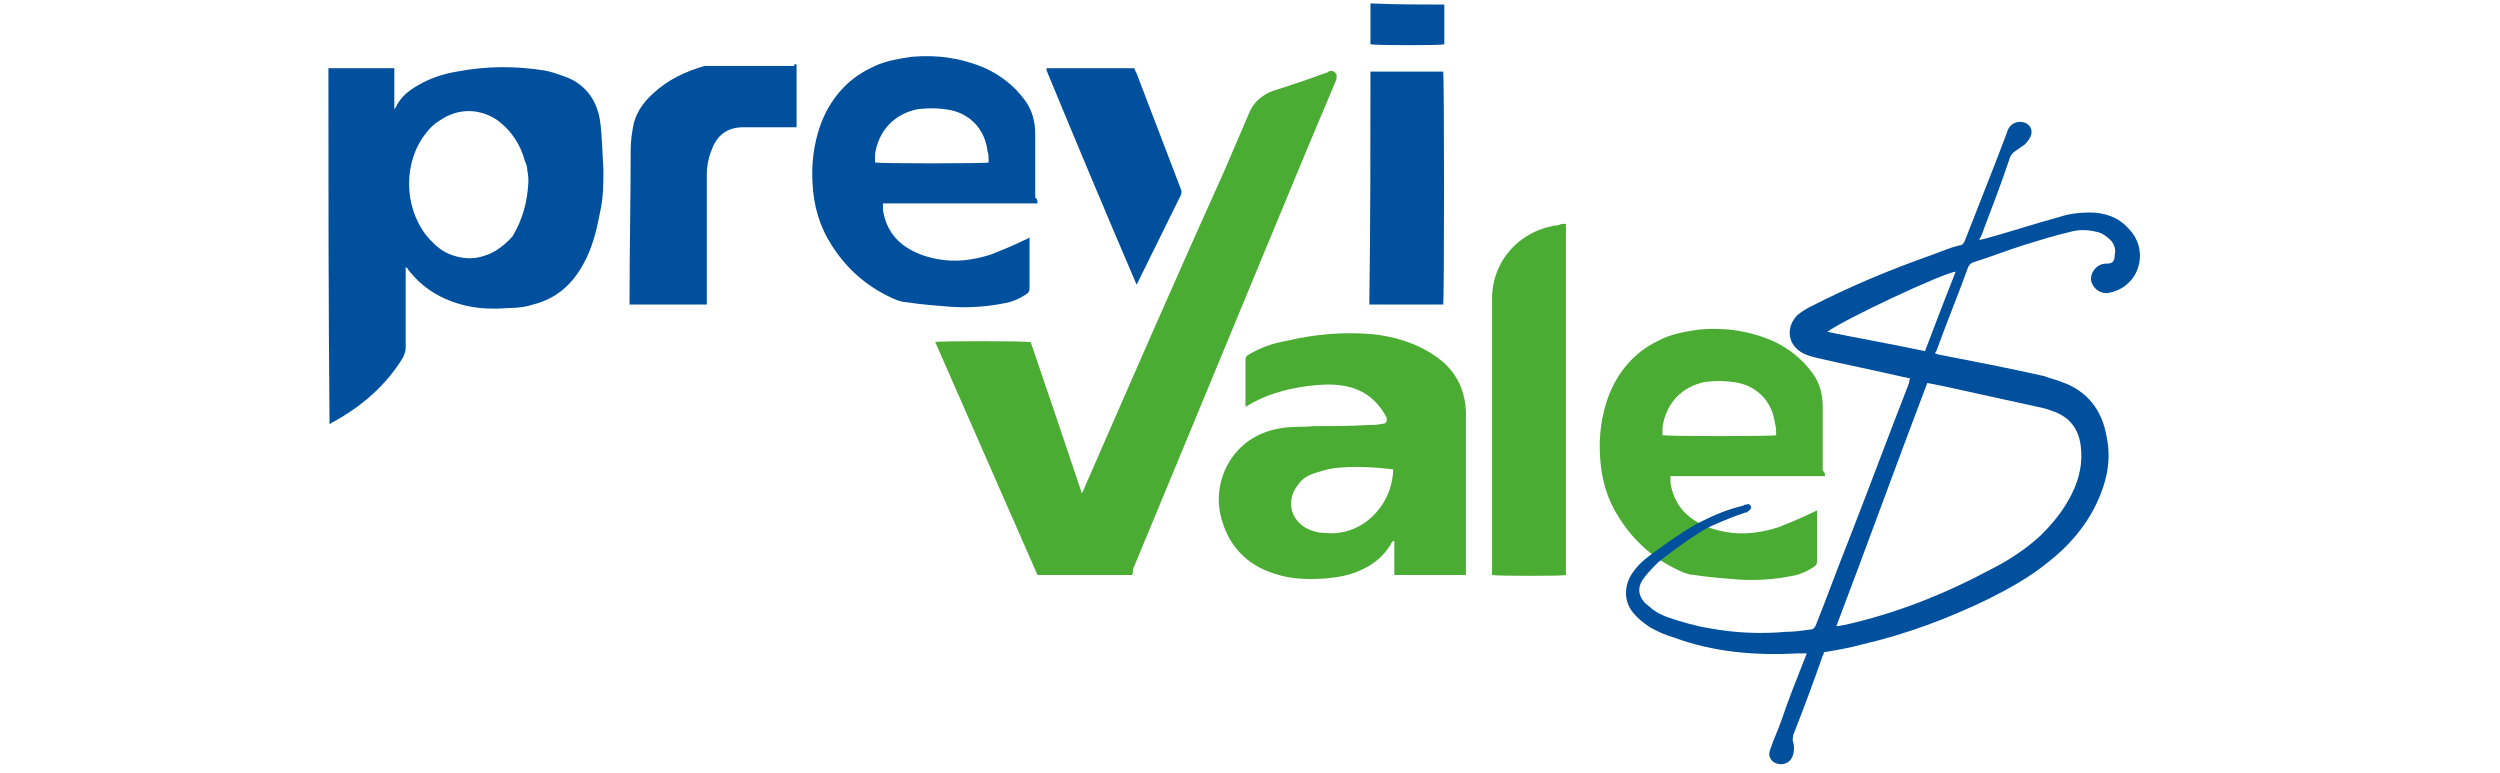
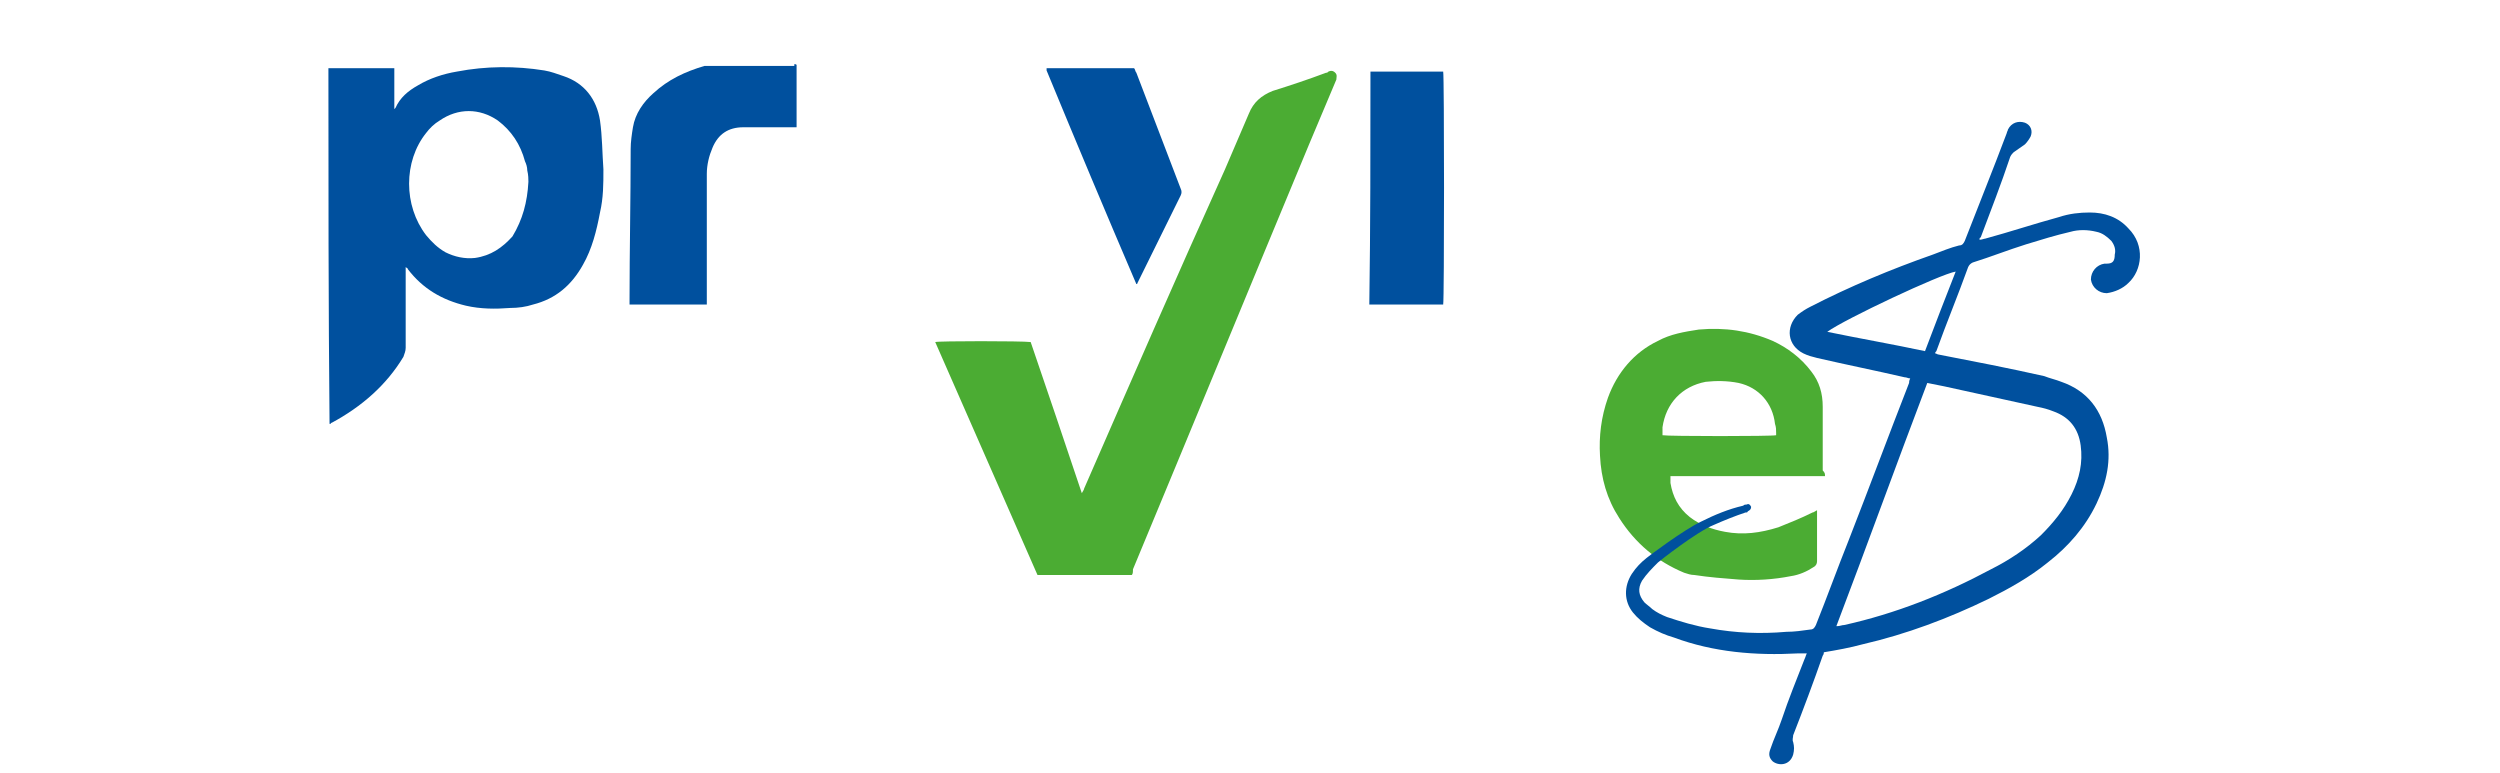
<svg xmlns="http://www.w3.org/2000/svg" version="1.1" id="Capa_1" x="0px" y="0px" viewBox="0 0 220 68" style="enable-background:new 0 0 220 68;" xml:space="preserve">
  <style type="text/css">
	.st0{fill:#4BAC33;}
	.st1{fill:#00509E;}
</style>
  <g>
    <g>
      <path class="st0" d="M99.6,50.6c-2.8,0-5.5,0-8.3,0c-3-6.8-6-13.7-9-20.5c0.3-0.1,7.6-0.1,8.4,0c1.5,4.4,3,8.8,4.5,13.3    c0.1-0.2,0.2-0.3,0.2-0.4c4.1-9.4,8.2-18.8,12.4-28.1c0.7-1.6,1.4-3.3,2.1-4.9c0.4-1,1.1-1.6,2.1-2c1.6-0.5,3.1-1,4.7-1.6    c0.1,0,0.1,0,0.2-0.1c0.2-0.1,0.4-0.1,0.6,0.1c0.2,0.2,0.1,0.4,0.1,0.6c-0.8,1.9-1.6,3.8-2.4,5.7c-5.2,12.5-10.3,24.9-15.5,37.4    C99.7,50.3,99.7,50.5,99.6,50.6z" />
-       <path class="st0" d="M129,50.6c-2.1,0-4.2,0-6.3,0c0-1,0-2,0-3c0,0,0,0-0.1,0c0,0-0.1,0.1-0.1,0.1c-0.6,1.1-1.5,1.9-2.6,2.4    c-1,0.5-2.1,0.7-3.2,0.8c-1.5,0.1-3,0.1-4.5-0.4c-2.6-0.8-4.2-2.6-4.8-5.2c-0.7-3.1,1.1-6.9,5.2-7.6c1-0.2,2-0.1,3-0.2    c1.6,0,3.2,0,4.8-0.1c0.4,0,0.8,0,1.2-0.1c0.4,0,0.5-0.2,0.4-0.6c-0.7-1.3-1.7-2.2-3.1-2.6c-1-0.3-2.1-0.3-3.2-0.2    c-1.9,0.2-3.7,0.6-5.4,1.5c-0.2,0.1-0.5,0.3-0.7,0.4c0-0.1,0-0.2,0-0.3c0-1.3,0-2.5,0-3.8c0-0.3,0.1-0.4,0.3-0.5    c1-0.6,2.1-1,3.3-1.2c2.5-0.6,5-0.8,7.5-0.6c2,0.2,4,0.8,5.7,2c1.7,1.2,2.5,2.8,2.6,4.8c0,4.6,0,9.3,0,13.9    C129,50.3,129,50.4,129,50.6z M122.6,41.3c-1.8-0.2-3.5-0.3-5.2-0.1c-0.7,0.1-1.3,0.3-1.9,0.5c-0.5,0.2-1,0.5-1.3,1    c-1.1,1.4-0.6,3.2,1,3.9c0.5,0.2,0.9,0.3,1.4,0.3c3,0.3,5.2-1.9,5.8-4.2C122.5,42.3,122.6,41.8,122.6,41.3z" />
-       <path class="st0" d="M137.8,19.7c0,10.3,0,20.6,0,30.9c-0.3,0.1-6,0.1-6.5,0c0-0.1,0-0.2,0-0.3c0-8,0-16,0-24    c0-3.4,2.5-6.1,5.9-6.5C137.3,19.7,137.5,19.7,137.8,19.7z" />
      <path class="st0" d="M160.6,41.9c-4.6,0-9,0-13.6,0c0,0.2,0,0.4,0,0.6c0.2,1.2,0.7,2.2,1.7,3c0.9,0.7,2,1.1,3.1,1.3    c1.6,0.3,3.1,0.1,4.7-0.4c1-0.4,2-0.8,3-1.3c0.1,0,0.2-0.1,0.4-0.2c0,0.1,0,0.2,0,0.3c0,1.4,0,2.8,0,4.2c0,0.2-0.1,0.4-0.3,0.5    c-0.6,0.4-1.3,0.7-2,0.8c-1.5,0.3-3.1,0.4-4.6,0.3c-1.3-0.1-2.6-0.2-3.9-0.4c-0.3,0-0.6-0.1-0.9-0.2c-2.4-1-4.3-2.6-5.7-4.8    c-1.1-1.7-1.6-3.5-1.7-5.5c-0.1-1.7,0.1-3.4,0.7-5.1c0.8-2.2,2.3-4,4.4-5c1.1-0.6,2.3-0.8,3.6-1c2.3-0.2,4.4,0.1,6.5,1    c1.3,0.6,2.5,1.5,3.4,2.7c0.7,0.9,1,1.9,1,3.1c0,1.9,0,3.7,0,5.6C160.6,41.6,160.6,41.7,160.6,41.9z M146.3,38.3    c0.5,0.1,9.7,0.1,10,0c0-0.1,0-0.1,0-0.2c0-0.3,0-0.5-0.1-0.8c-0.2-1.8-1.4-3.2-3.2-3.6c-1-0.2-2-0.2-2.9-0.1    c-2.1,0.4-3.5,1.9-3.8,4C146.3,37.9,146.3,38.1,146.3,38.3z" />
    </g>
    <g>
      <path class="st1" d="M185.4,23.2c-0.1,0-0.1,0-0.2,0c-0.7,0.1-1.2,0.7-1.2,1.4c0.1,0.7,0.7,1.2,1.4,1.2c0.7-0.1,1.4-0.4,1.9-0.9    c1.2-1.1,1.5-3.3,0-4.8c-0.9-1-2.1-1.4-3.4-1.4c-0.9,0-1.8,0.1-2.7,0.4c-2.2,0.6-4.3,1.3-6.5,1.9c-0.1,0-0.3,0.1-0.5,0.1    c0-0.1,0-0.2,0.1-0.2c0.9-2.4,1.8-4.7,2.6-7.1c0.1-0.2,0.2-0.3,0.3-0.4c0.3-0.2,0.7-0.5,1-0.7c0.2-0.2,0.4-0.5,0.5-0.7    c0.2-0.5,0-1-0.5-1.2c-0.6-0.2-1.2,0-1.5,0.6c0,0.1-0.1,0.2-0.1,0.3c-1.2,3.2-2.5,6.4-3.7,9.5c-0.1,0.2-0.2,0.4-0.5,0.4    c-0.8,0.2-1.5,0.5-2.3,0.8c-3.7,1.3-7.3,2.8-10.8,4.6c-0.4,0.2-0.7,0.4-1.1,0.7c-1.1,1.1-0.9,2.7,0.5,3.4c0.4,0.2,0.8,0.3,1.2,0.4    c2.6,0.6,5.1,1.1,7.7,1.7c0.2,0,0.3,0.1,0.5,0.1c-0.1,0.2-0.1,0.3-0.1,0.4c-1.8,4.6-3.5,9.2-5.3,13.8c-1,2.5-1.9,5-2.9,7.5    c-0.1,0.2-0.2,0.4-0.5,0.4c-0.7,0.1-1.4,0.2-2.1,0.2c-2.3,0.2-4.5,0.1-6.7-0.3c-1.3-0.2-2.6-0.6-3.8-1c-0.5-0.2-0.9-0.4-1.3-0.7    c-0.2-0.2-0.5-0.4-0.7-0.6c-0.5-0.6-0.6-1.2-0.2-1.9c0.4-0.6,0.9-1.1,1.4-1.6c0.1-0.1,3.4-2.7,4.9-3.3c0.9-0.4,1.9-0.8,2.8-1.1    c0.1,0,0.2,0,0.2-0.1c0.2-0.1,0.3-0.2,0.3-0.4c-0.1-0.2-0.2-0.3-0.4-0.2c-0.1,0-0.2,0-0.3,0.1c-1.3,0.3-2.5,0.8-3.7,1.4    c-1.5,0.7-4.7,3.1-4.8,3.2c-0.5,0.4-0.9,0.8-1.3,1.4c-0.7,1.1-0.7,2.4,0.1,3.4c0.4,0.5,0.9,0.9,1.5,1.3c0.7,0.4,1.4,0.7,2.1,0.9    c3.5,1.3,7.2,1.6,10.9,1.4c0.2,0,0.5,0,0.8,0c-0.1,0.2-0.1,0.3-0.2,0.5c-0.7,1.8-1.4,3.5-2,5.3c-0.3,0.9-0.7,1.7-1,2.6    c-0.2,0.5-0.1,0.8,0.2,1.1c0.5,0.4,1.5,0.4,1.8-0.6c0.1-0.4,0.1-0.7,0-1.1c-0.1-0.2,0-0.4,0-0.6c0.9-2.3,1.8-4.7,2.6-7    c0.1-0.1,0.1-0.3,0.1-0.3c1.2-0.2,2.3-0.4,3.4-0.7c3.9-0.9,7.6-2.3,11.1-4c1.8-0.9,3.6-1.9,5.2-3.2c1.8-1.4,3.3-3.1,4.3-5.2    c0.9-1.9,1.3-3.8,0.9-5.8c-0.4-2.4-1.7-4.1-4-4.9c-0.5-0.2-1-0.3-1.5-0.5c-3.1-0.7-6.2-1.3-9.3-1.9c-0.1,0-0.2-0.1-0.3-0.1    c0-0.1,0-0.1,0.1-0.2c0.9-2.5,1.9-4.9,2.8-7.4c0.1-0.2,0.2-0.3,0.4-0.4c1.6-0.5,3.1-1.1,4.7-1.6c1.3-0.4,2.6-0.8,3.9-1.1    c0.7-0.2,1.5-0.2,2.3,0c0.5,0.1,0.9,0.4,1.3,0.8c0.3,0.4,0.4,0.8,0.3,1.2C186.1,23,185.9,23.2,185.4,23.2z M171.1,34    c2.7,0.6,5.5,1.2,8.2,1.8c0.5,0.1,0.9,0.2,1.4,0.4c1.4,0.5,2.2,1.5,2.4,3c0.2,1.5-0.1,2.9-0.8,4.3c-0.7,1.4-1.6,2.5-2.7,3.6    c-1.3,1.2-2.8,2.2-4.4,3c-4.1,2.2-8.4,3.9-12.9,4.9c-0.2,0-0.4,0.1-0.6,0.1c0,0,0,0-0.1,0c2.7-7.1,5.3-14.3,8-21.4    C170.1,33.8,170.6,33.9,171.1,34z M169.4,30.9c-2.8-0.6-5.7-1.1-8.6-1.7c1.5-1.1,10-5.1,11.3-5.3    C171.2,26.2,170.3,28.5,169.4,30.9z" />
      <path class="st1" d="M28.9,6c1.9,0,3.9,0,5.8,0c0,1.2,0,2.4,0,3.6c0.1-0.1,0.1-0.1,0.1-0.1c0.4-0.9,1.1-1.5,2-2    c1-0.6,2.2-1,3.4-1.2c2.6-0.5,5.2-0.5,7.7-0.1c0.6,0.1,1.1,0.3,1.7,0.5c1.8,0.6,2.9,2,3.2,3.9c0.2,1.4,0.2,2.9,0.3,4.3    c0,1.3,0,2.5-0.3,3.8c-0.3,1.6-0.7,3.2-1.5,4.6c-1,1.8-2.4,3-4.4,3.5c-0.6,0.2-1.3,0.3-2,0.3c-1.3,0.1-2.6,0.1-3.9-0.2    c-2.1-0.5-3.8-1.5-5.1-3.2c0-0.1-0.1-0.1-0.2-0.2c0,0.1,0,0.3,0,0.4c0,2.2,0,4.5,0,6.7c0,0.3-0.1,0.5-0.2,0.8    c-1.5,2.5-3.7,4.4-6.3,5.8c0,0-0.1,0-0.1,0.1c0,0-0.1,0-0.1,0C28.9,26.8,28.9,16.4,28.9,6z M46.5,16c0-0.2,0-0.6-0.1-1    c0-0.3-0.1-0.6-0.2-0.8c-0.4-1.5-1.2-2.7-2.4-3.6c-1.6-1.1-3.5-1.1-5.1,0c-0.5,0.3-0.9,0.7-1.2,1.1c-2,2.5-2,6.4,0,9    c0.5,0.6,1,1.1,1.7,1.5c0.8,0.4,1.7,0.6,2.6,0.5c1.4-0.2,2.4-0.9,3.3-1.9C46,19.3,46.4,17.8,46.5,16z" />
-       <path class="st1" d="M91.3,17.9c-4.6,0-9,0-13.6,0c0,0.2,0,0.4,0,0.6c0.2,1.2,0.7,2.2,1.7,3c0.9,0.7,2,1.1,3.1,1.3    c1.6,0.3,3.1,0.1,4.7-0.4c1-0.4,2-0.8,3-1.3c0.1,0,0.2-0.1,0.4-0.2c0,0.1,0,0.2,0,0.3c0,1.4,0,2.8,0,4.2c0,0.2-0.1,0.4-0.3,0.5    c-0.6,0.4-1.3,0.7-2,0.8c-1.5,0.3-3.1,0.4-4.6,0.3c-1.3-0.1-2.6-0.2-3.9-0.4c-0.3,0-0.6-0.1-0.9-0.2c-2.4-1-4.3-2.6-5.7-4.8    c-1.1-1.7-1.6-3.5-1.7-5.5c-0.1-1.7,0.1-3.4,0.7-5.1c0.8-2.2,2.3-4,4.4-5c1.1-0.6,2.3-0.8,3.6-1c2.3-0.2,4.4,0.1,6.5,1    c1.3,0.6,2.5,1.5,3.4,2.7c0.7,0.9,1,1.9,1,3.1c0,1.9,0,3.7,0,5.6C91.3,17.5,91.3,17.7,91.3,17.9z M77,14.3c0.5,0.1,9.7,0.1,10,0    c0-0.1,0-0.1,0-0.2c0-0.3,0-0.5-0.1-0.8c-0.2-1.8-1.4-3.2-3.2-3.6c-1-0.2-2-0.2-2.9-0.1c-2.1,0.4-3.5,1.9-3.8,4    C77,13.8,77,14,77,14.3z" />
      <path class="st1" d="M70.1,5.7c0,1.9,0,3.7,0,5.5c-0.2,0-0.3,0-0.4,0c-1.4,0-2.9,0-4.3,0c-1.3,0-2.2,0.6-2.7,1.8    c-0.3,0.7-0.5,1.5-0.5,2.3c0,3.7,0,7.4,0,11c0,0.2,0,0.3,0,0.5c-2.3,0-4.5,0-6.8,0c0-0.1,0-0.3,0-0.4c0-4.4,0.1-8.9,0.1-13.3    c0-0.6,0.1-1.3,0.2-1.9c0.2-1.2,0.9-2.2,1.8-3c1.3-1.2,2.8-1.9,4.5-2.4c0.1,0,0.2,0,0.4,0c2.5,0,5,0,7.5,0    C69.9,5.6,69.9,5.6,70.1,5.7z" />
      <path class="st1" d="M120.6,6.3c2.2,0,4.3,0,6.4,0c0.1,0.3,0.1,20.1,0,20.5c-2.1,0-4.3,0-6.5,0C120.6,19.9,120.6,13.1,120.6,6.3z" />
      <path class="st1" d="M99.8,6c0.1,0.1,0.1,0.3,0.2,0.4c1.3,3.4,2.6,6.8,3.9,10.2c0.1,0.2,0.1,0.4,0,0.6c-1.3,2.6-2.5,5.1-3.8,7.7    c0,0,0,0.1-0.1,0.1c0,0,0,0,0,0c0,0,0,0,0,0c-2.7-6.3-5.3-12.5-7.9-18.8c0,0,0-0.1,0-0.2C94.6,6,97.2,6,99.8,6z" />
-       <path class="st1" d="M127.1,0.4c0,1.2,0,2.4,0,3.5c-0.3,0.1-5.8,0.1-6.5,0c0-1.2,0-2.3,0-3.6C122.8,0.4,124.9,0.4,127.1,0.4z" />
    </g>
  </g>
</svg>